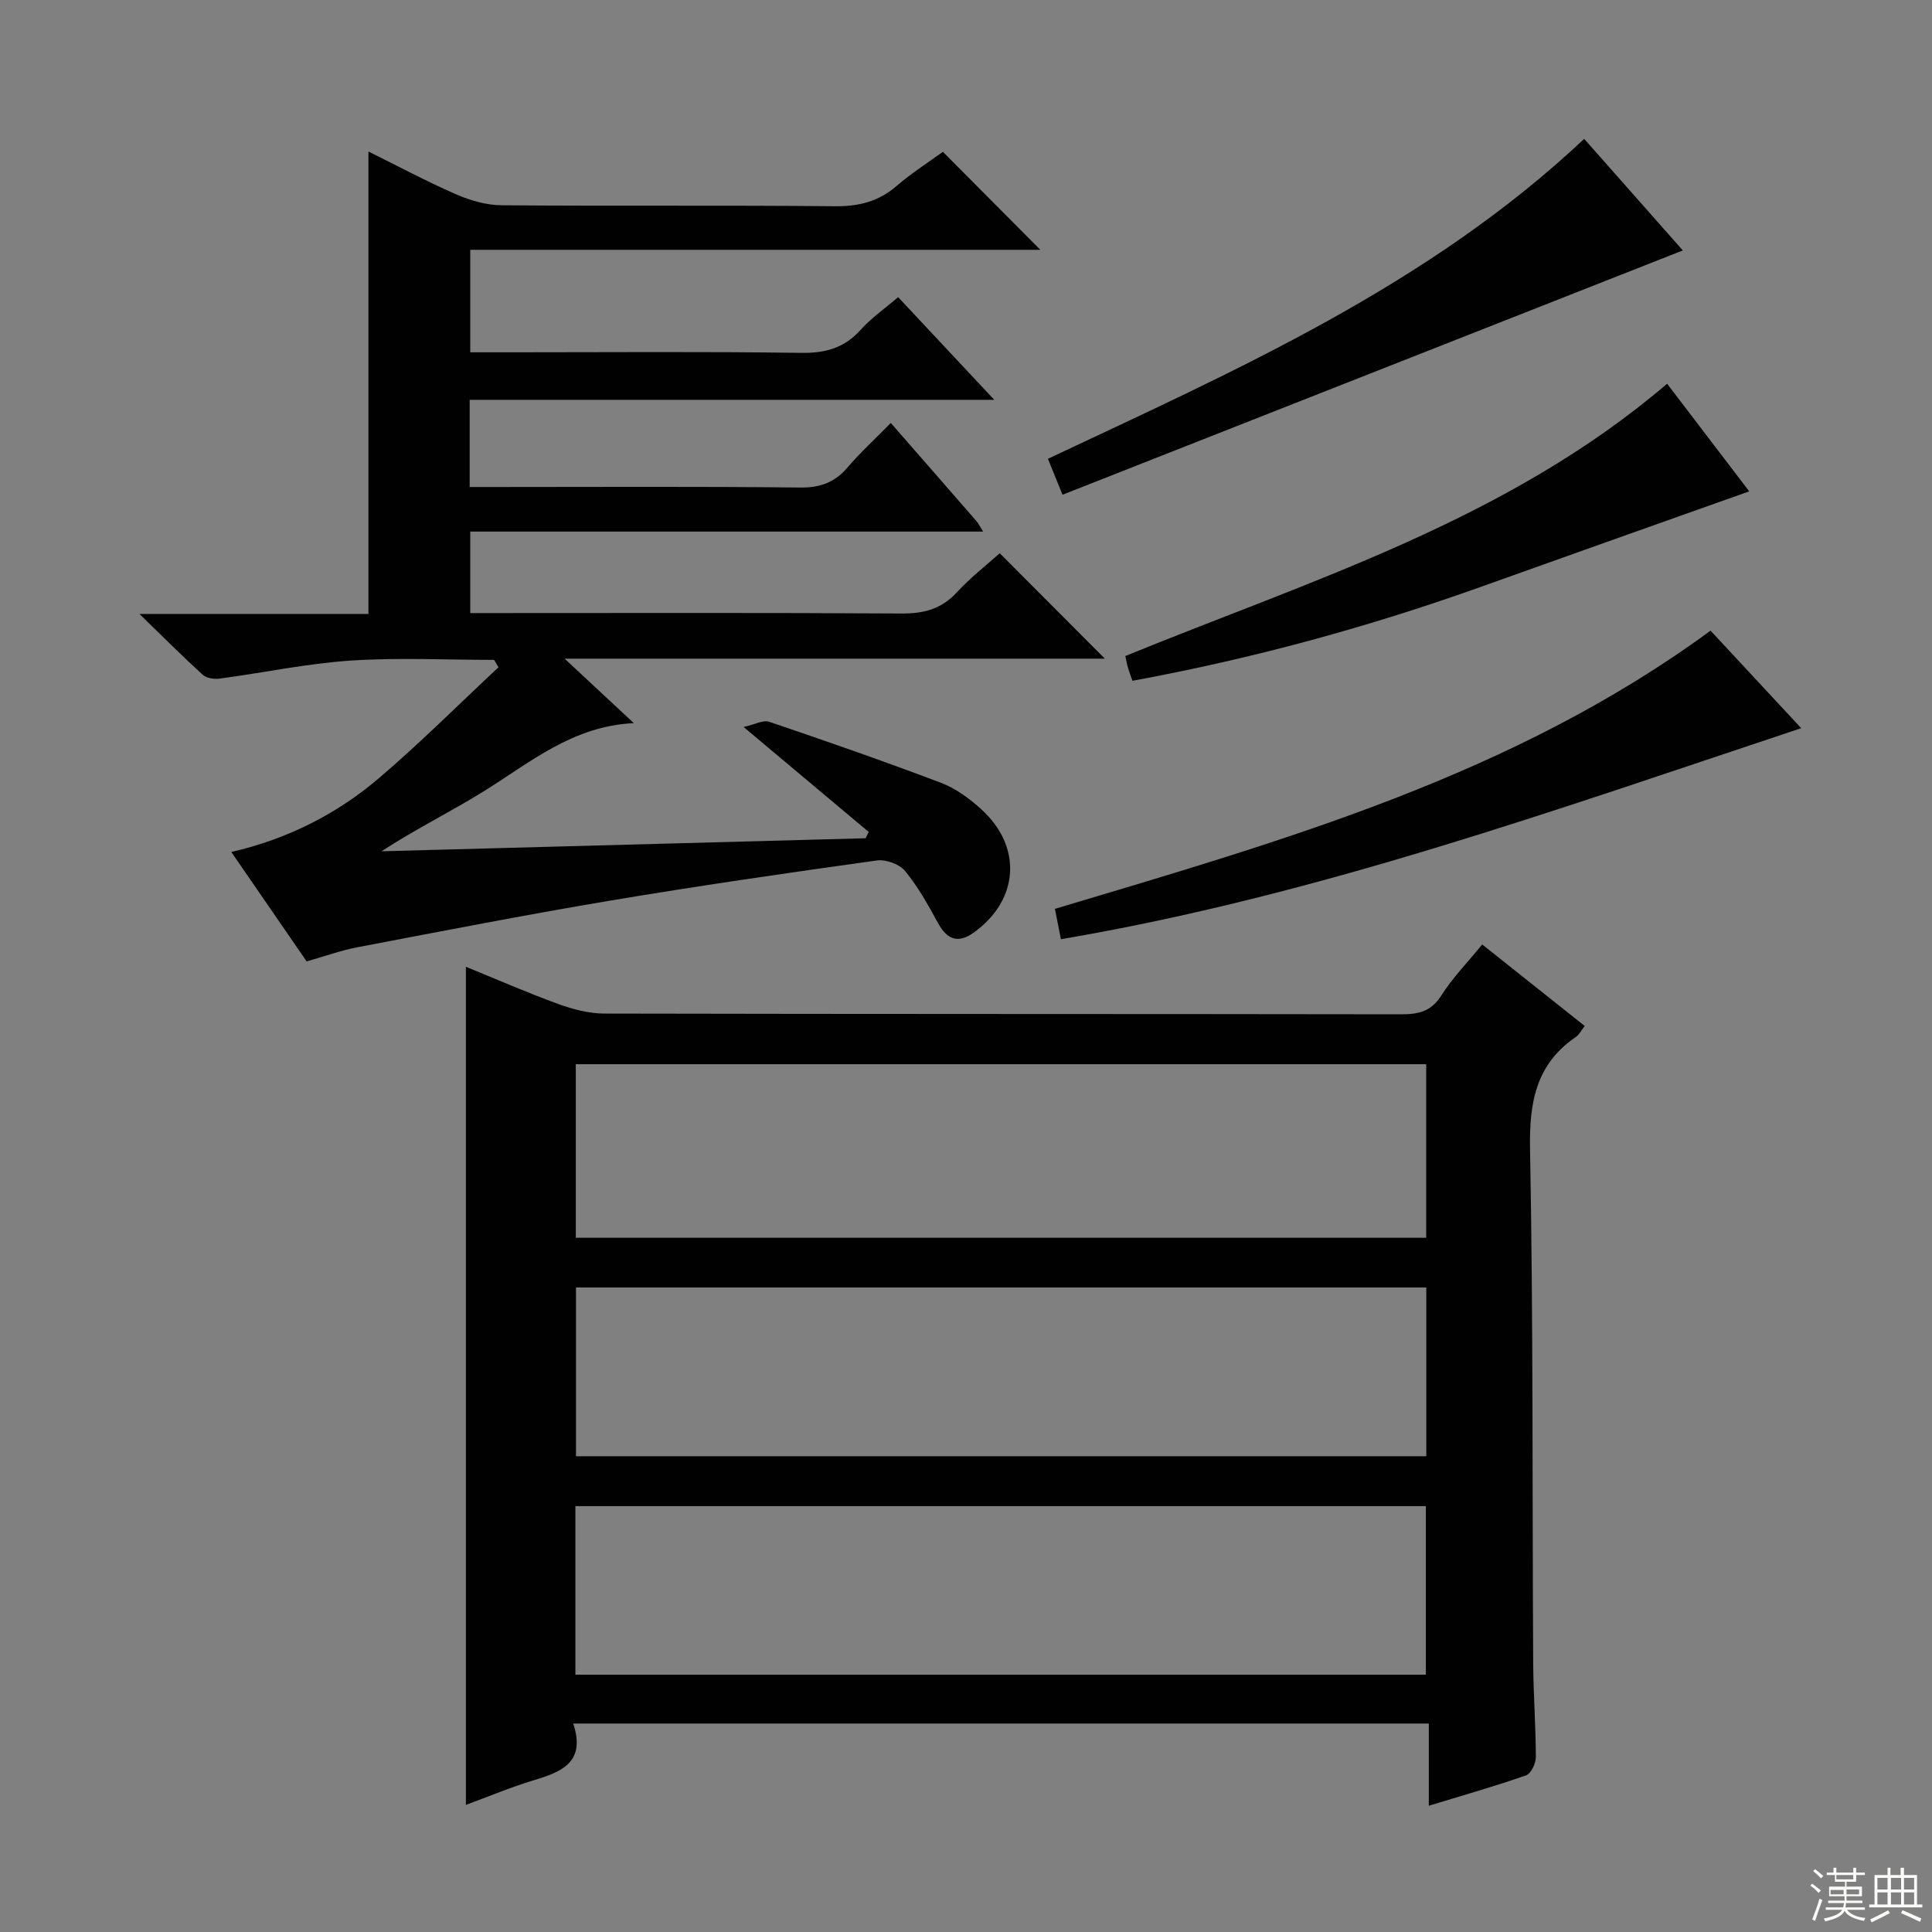
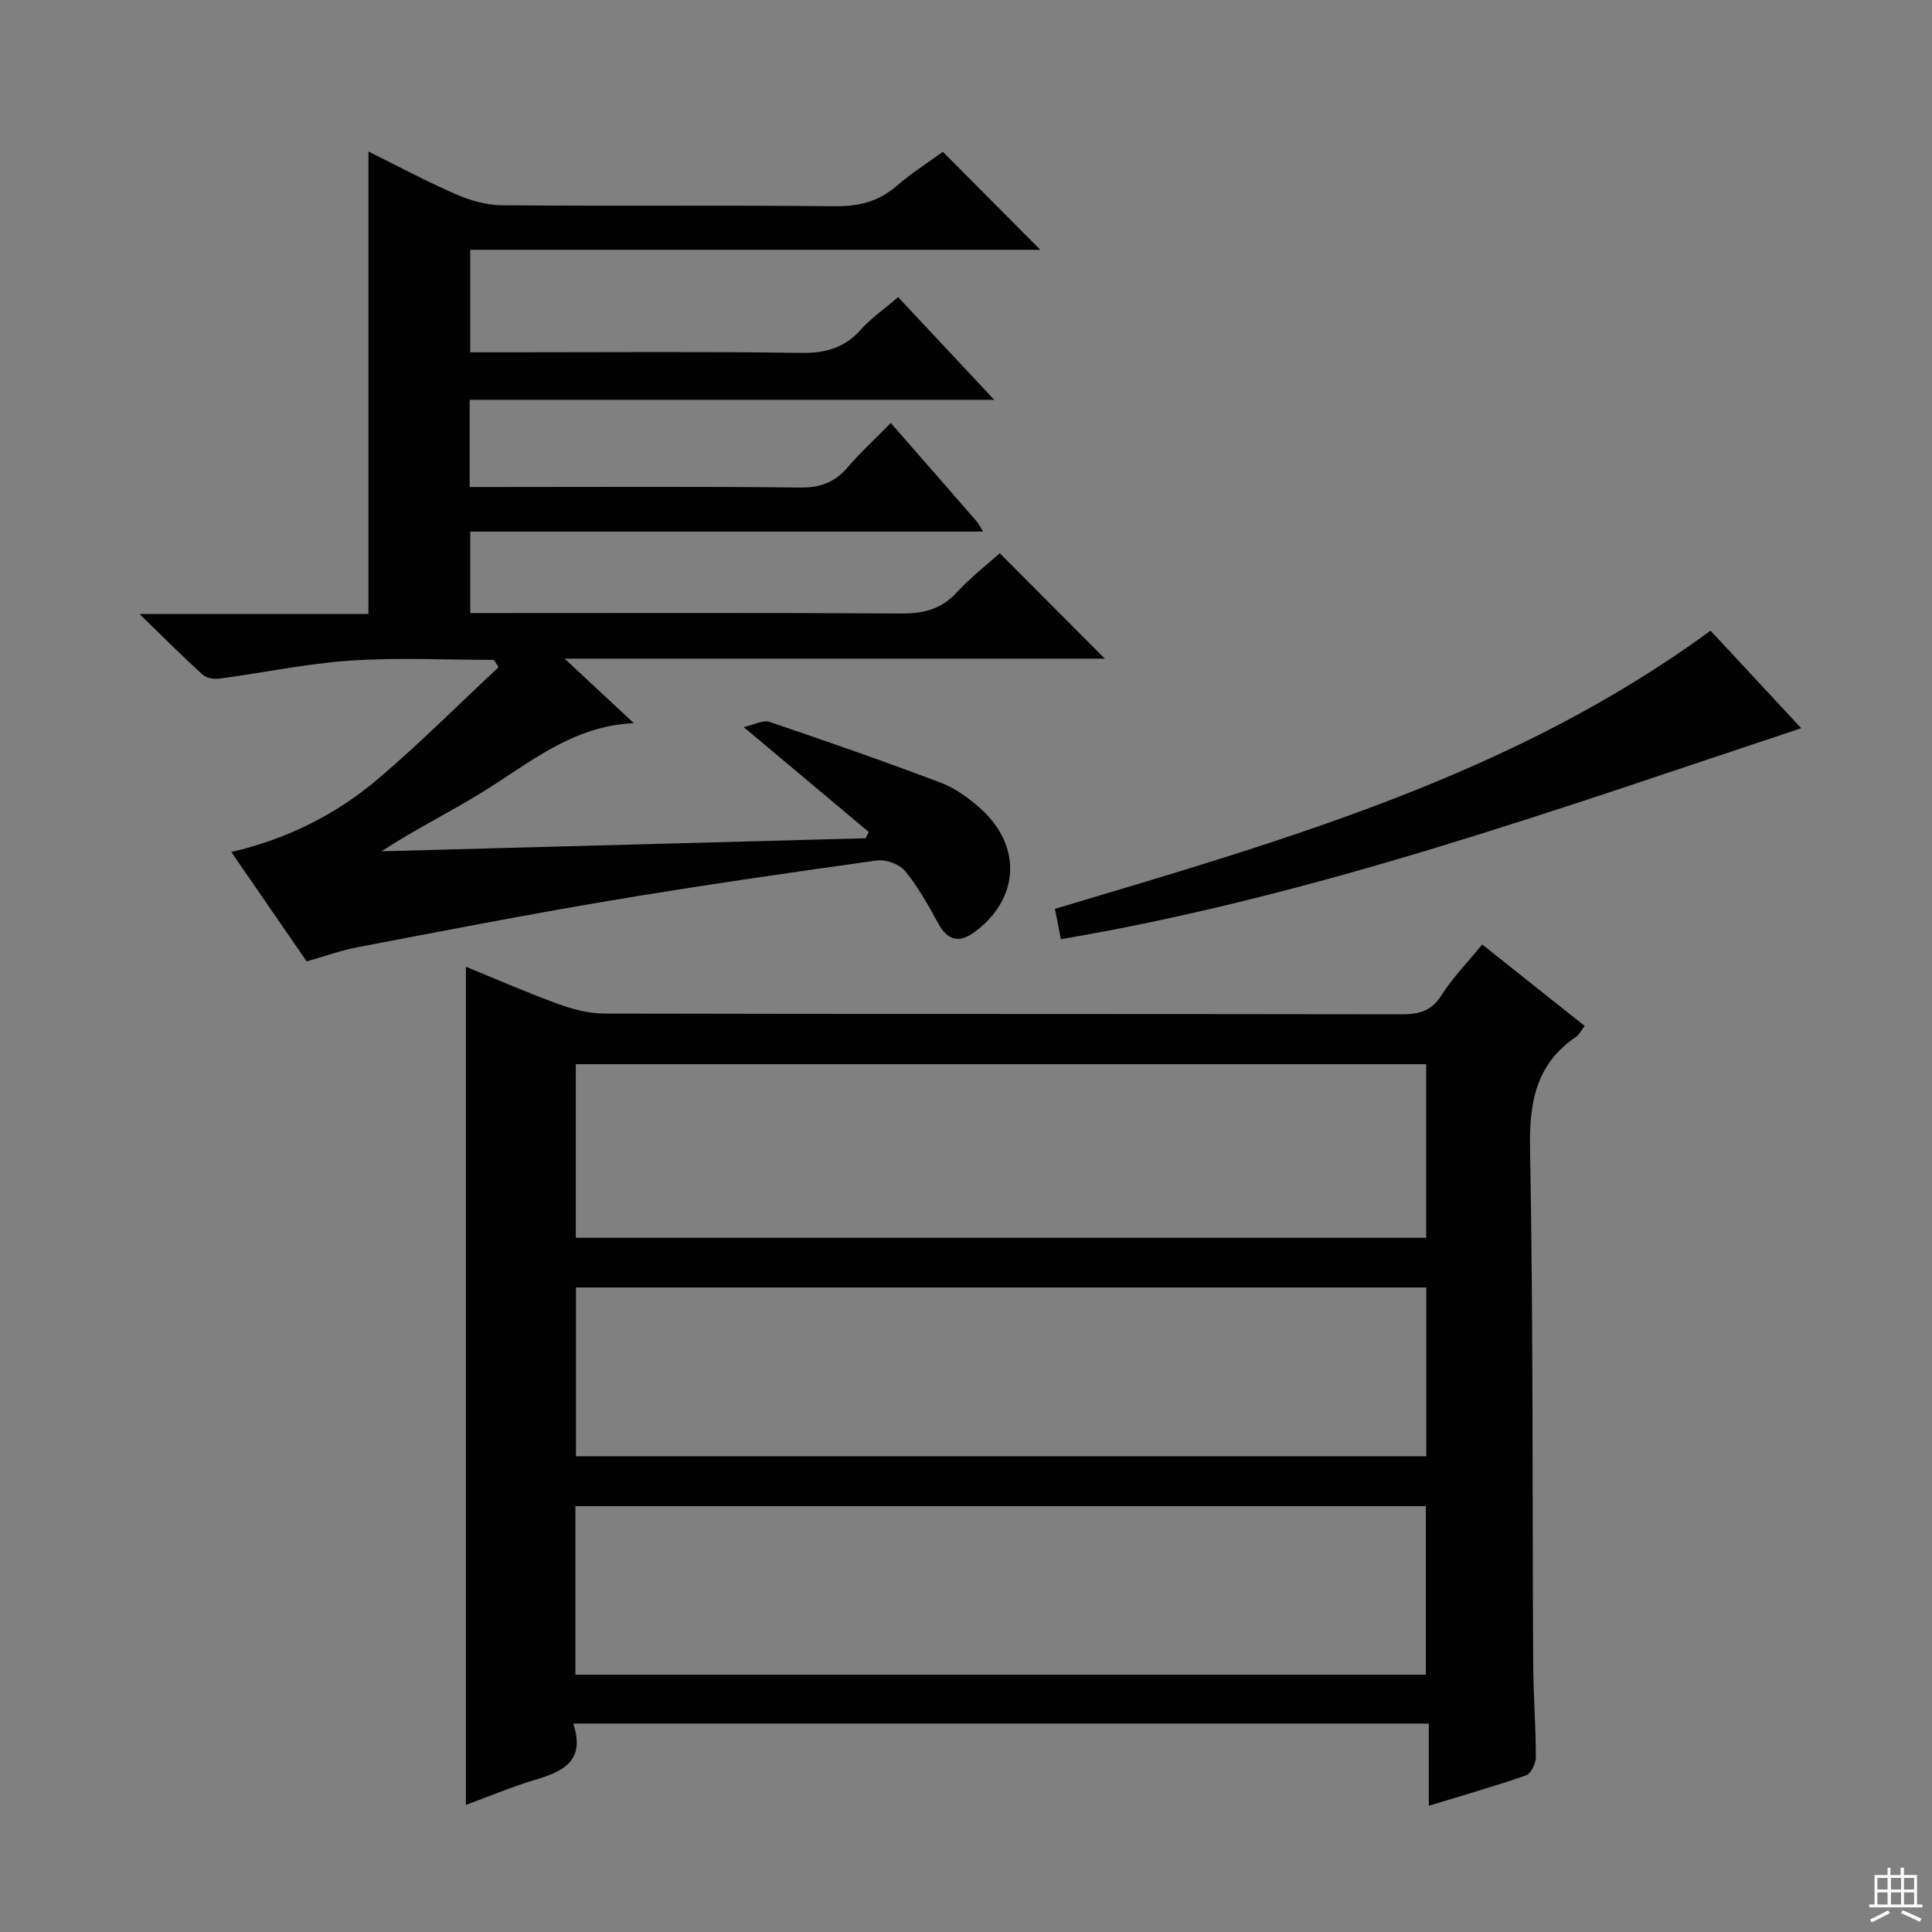
<svg xmlns="http://www.w3.org/2000/svg" enable-background="new 0 0 400 400" viewBox="0 0 400 400">
  <rect x="0" y="0" width="400" height="400" fill="#808080" stroke="none" />
  <g fill="#010102">
    <path d="m118.68 356.84c2.67 8.02-2.41 10.01-8.22 11.76-4.73 1.42-9.3 3.36-14 5.08 0-58.03 0-115.58 0-173.52 6.26 2.55 12.6 5.33 19.1 7.7 3.04 1.11 6.37 1.98 9.58 1.99 54.97.12 109.94.06 164.9.15 3.58.01 6.24-.53 8.35-3.87 2.29-3.62 5.36-6.76 8.48-10.59 7.03 5.59 13.99 11.13 21.22 16.87-.65.83-1.08 1.76-1.8 2.26-8.35 5.69-9.69 13.64-9.51 23.3.67 35.46.45 70.94.65 106.42.04 6.48.54 12.95.55 19.43 0 1.29-1.01 3.4-2.03 3.75-6.39 2.24-12.93 4.09-20.13 6.29 0-5.86 0-11.23 0-17.02-59.15 0-117.66 0-177.14 0zm176.6-136.51c-58.91 0-117.44 0-176.07 0v35.94h176.07c0-12.06 0-23.8 0-35.94zm.02 46.23c-59.01 0-117.53 0-176.05 0v34.94h176.05c0-11.72 0-23.14 0-34.94zm-176.17 80.17h176.08c0-11.74 0-23.28 0-34.9-58.9 0-117.43 0-176.08 0z" />
    <path d="m184.43 87.57c6.15 7.04 11.95 13.67 17.73 20.32.39.45.66 1.02 1.38 2.17-35.71 0-70.76 0-106.18 0v16.87h5.21c27.99 0 55.99-.09 83.98.09 4.62.03 8.29-.86 11.51-4.34 2.9-3.14 6.32-5.8 8.93-8.14 7.31 7.33 14.42 14.46 21.76 21.83-36.67 0-73.51 0-111.85 0 5.31 4.94 9.49 8.84 14.33 13.35-12.64.58-21.42 8.11-31.03 14.08-6.85 4.26-14.12 7.82-21.22 12.45 33.41-.9 66.83-1.8 100.24-2.7.21-.43.43-.87.64-1.3-8.3-6.97-16.61-13.93-25.9-21.73 2.3-.51 4.04-1.51 5.3-1.08 11.92 4.04 23.82 8.18 35.58 12.64 3.03 1.15 5.86 3.24 8.29 5.44 8.63 7.82 7.86 18.88-1.61 25.62-3.11 2.21-5.41 1.42-7.26-1.94-2.06-3.76-4.17-7.58-6.87-10.87-1.17-1.42-3.99-2.44-5.86-2.18-18.42 2.57-36.83 5.23-55.17 8.31-17.51 2.94-34.93 6.34-52.37 9.66-3.4.65-6.7 1.85-10.5 2.93-5.04-7.32-10.19-14.79-15.6-22.65 11.69-2.71 21.86-7.86 30.61-15.33 8.54-7.29 16.49-15.25 24.71-22.92-.31-.51-.61-1.02-.92-1.53-9.91 0-19.86-.51-29.73.15-9.08.61-18.06 2.52-27.11 3.73-1.12.15-2.7-.09-3.47-.79-4.14-3.76-8.09-7.72-13.11-12.6h47.41c0-31.96 0-63.48 0-95.74 6.07 3 12 6.18 18.14 8.86 2.94 1.28 6.3 2.25 9.47 2.27 22.99.19 45.99-.03 68.98.2 4.95.05 9.02-.97 12.78-4.21 3.12-2.7 6.65-4.93 9.56-7.06 6.89 6.93 13.54 13.62 20.18 20.29-38.76 0-78.21 0-118.03 0v21.22h8.48c20 0 39.99-.17 59.98.12 5.03.07 8.96-.97 12.36-4.77 2.19-2.44 4.96-4.35 7.77-6.77 6.47 6.91 12.8 13.67 19.9 21.26-36.76 0-72.55 0-108.61 0v18.05h5.41c20.99 0 41.99-.13 62.98.11 4.23.05 7.26-1.08 9.94-4.27 2.61-3.05 5.59-5.75 8.86-9.1z" />
    <path d="m354.15 130.57c5.89 6.33 12.28 13.21 18.77 20.19-50.62 16.83-100.36 34.72-153.27 43.69-.38-1.92-.78-3.92-1.24-6.28 47.43-14.19 94.91-27.63 135.74-57.6z" />
-     <path d="m219.98 102.43c-1.33-3.28-2.12-5.23-3.02-7.44 39.15-18.44 78.74-35.87 111.03-66.24 6.41 7.26 13.2 14.93 20.42 23.1-43.02 16.94-85.61 33.72-128.43 50.58z" />
-     <path d="m345.16 79.45c5.83 7.64 11.64 15.25 17 22.28-18.48 6.57-36.75 13.03-55 19.57-23.62 8.47-47.75 15.06-72.7 19.65-.3-.88-.65-1.77-.92-2.68-.23-.77-.36-1.57-.55-2.45 38.79-15.83 79.15-28.19 112.17-56.37z" />
  </g>
-   <path d="m374.8 390.4.4-.4c.7.5 1.3 1 1.8 1.4l-.5.5c-.5-.6-1.1-1.1-1.7-1.5zm1 7.3-.6-.3c.5-1.4 1.1-2.8 1.5-4.3.2.1.4.2.6.3-.5 1.3-1 2.8-1.5 4.3zm-.4-10.3.4-.4c.4.3 1 .8 1.7 1.4l-.5.5c-.4-.5-1-1-1.6-1.5zm2.5.3h1.7v-1h.6v1h3.5v-1h.6v1h1.8v.5h-1.8v1.4h-2v1h3.2v2h-3.2v.9h3.3v.5h-3.4c0 .3-.1.6-.1.9h4v.5h-3.7c.7.9 1.9 1.5 3.8 1.7-.1.2-.2.4-.3.6-2.1-.4-3.5-1.1-4-2.1-.4 1-1.8 1.7-4 2.2-.1-.2-.2-.4-.3-.6 2.1-.4 3.4-1 3.8-1.8h-3.4v-.5h3.6c.1-.3.1-.6.2-.9h-3.3v-.5h3.4c0-.3 0-.6 0-.9h-3.2v-2h3.3v-1h-2.1v-1.4h-1.7v-.5zm1.1 3.5v1h2.7c0-.3 0-.4 0-.4 0-.1 0-.2 0-.2 0-.1 0-.2 0-.3h-2.7zm1.2-3v.9h3.5v-.9zm4.7 3h-2.6v.6.4h2.6z" fill="#fbfcfa" />
  <path d="m393.6 386.7h.6v1.5h2.7v6.1h1.1v.6h-11v-.6h1.1v-6.1h2.7v-1.5h.6v1.5h2.1v-1.5zm-2.7 8.8.4.6c-1.2.6-2.5 1.3-3.8 1.9-.1-.2-.2-.4-.3-.6 1.2-.6 2.5-1.2 3.7-1.9zm-2.2-6.7v2.4h2.1v-2.4zm0 3v2.5h2.1v-2.5zm2.8-3v2.4h2.1v-2.4zm0 3v2.5h2.1v-2.5zm6 6.1c-1.4-.7-2.7-1.3-3.9-1.8l.3-.6c1.5.6 2.7 1.2 3.9 1.7zm-1.2-9.1h-2.1v2.4h2.1zm-2.1 3v2.5h2.1v-2.5z" fill="#fbfcfa" />
</svg>